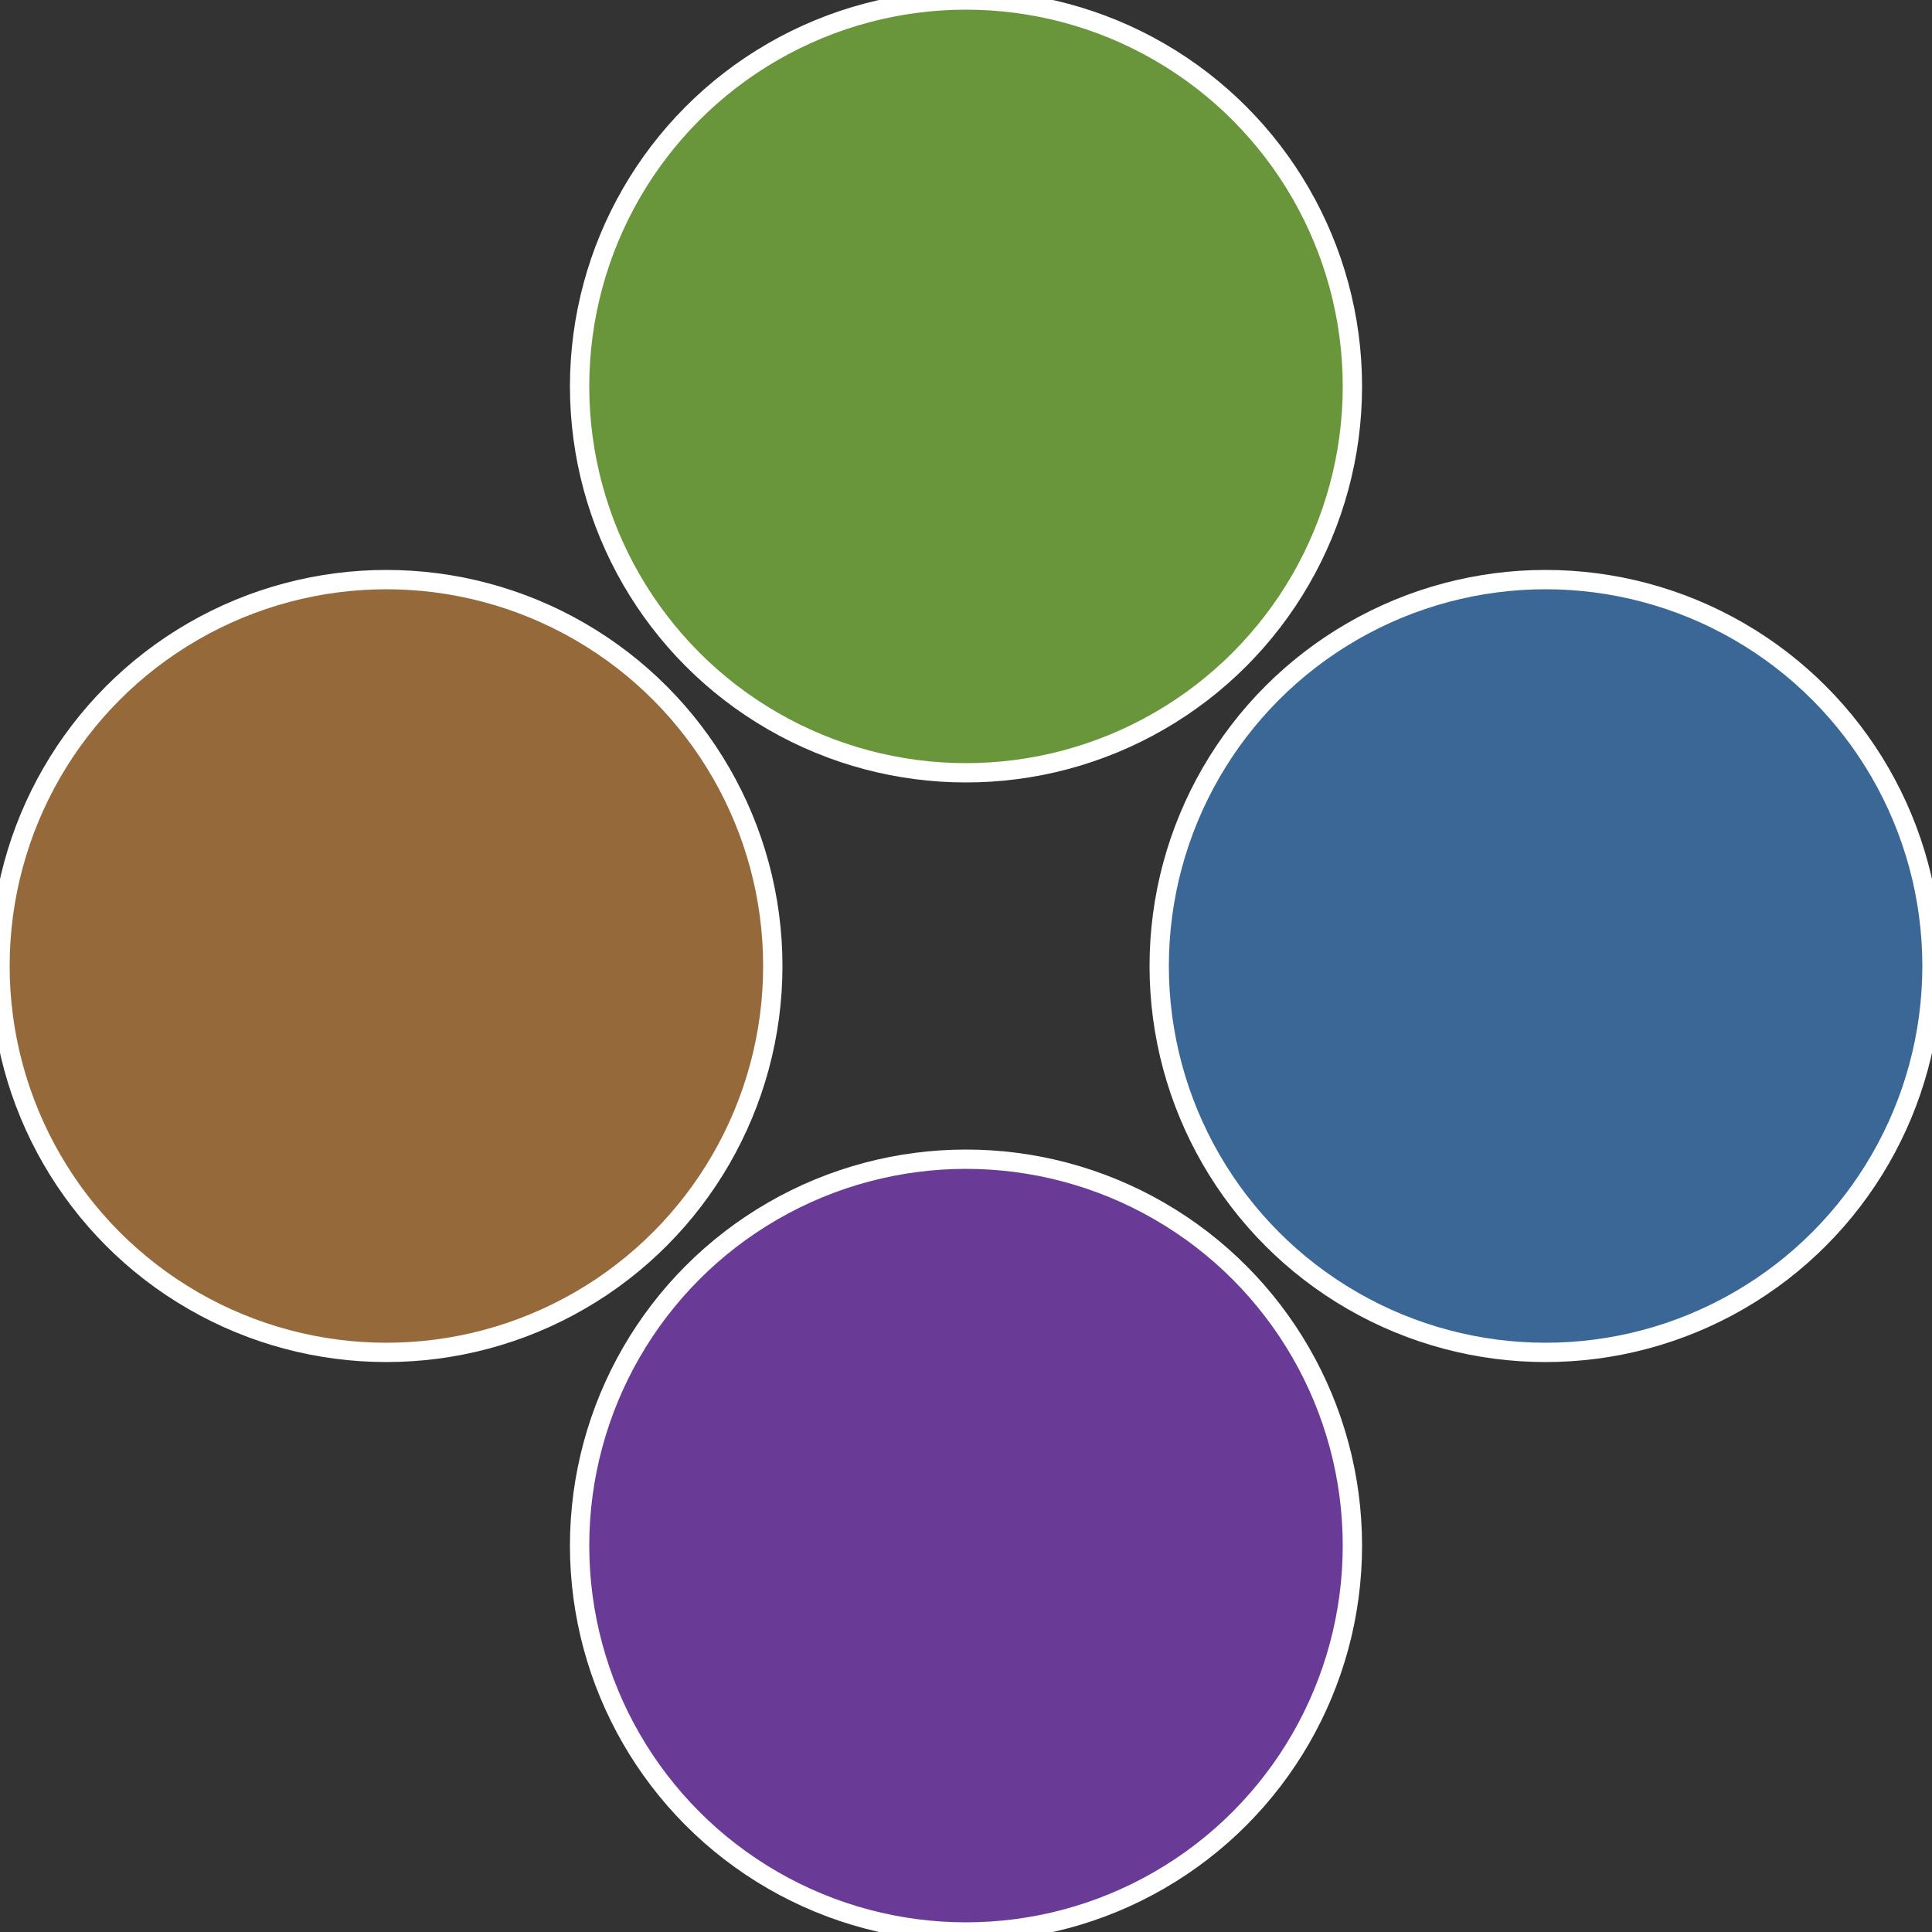
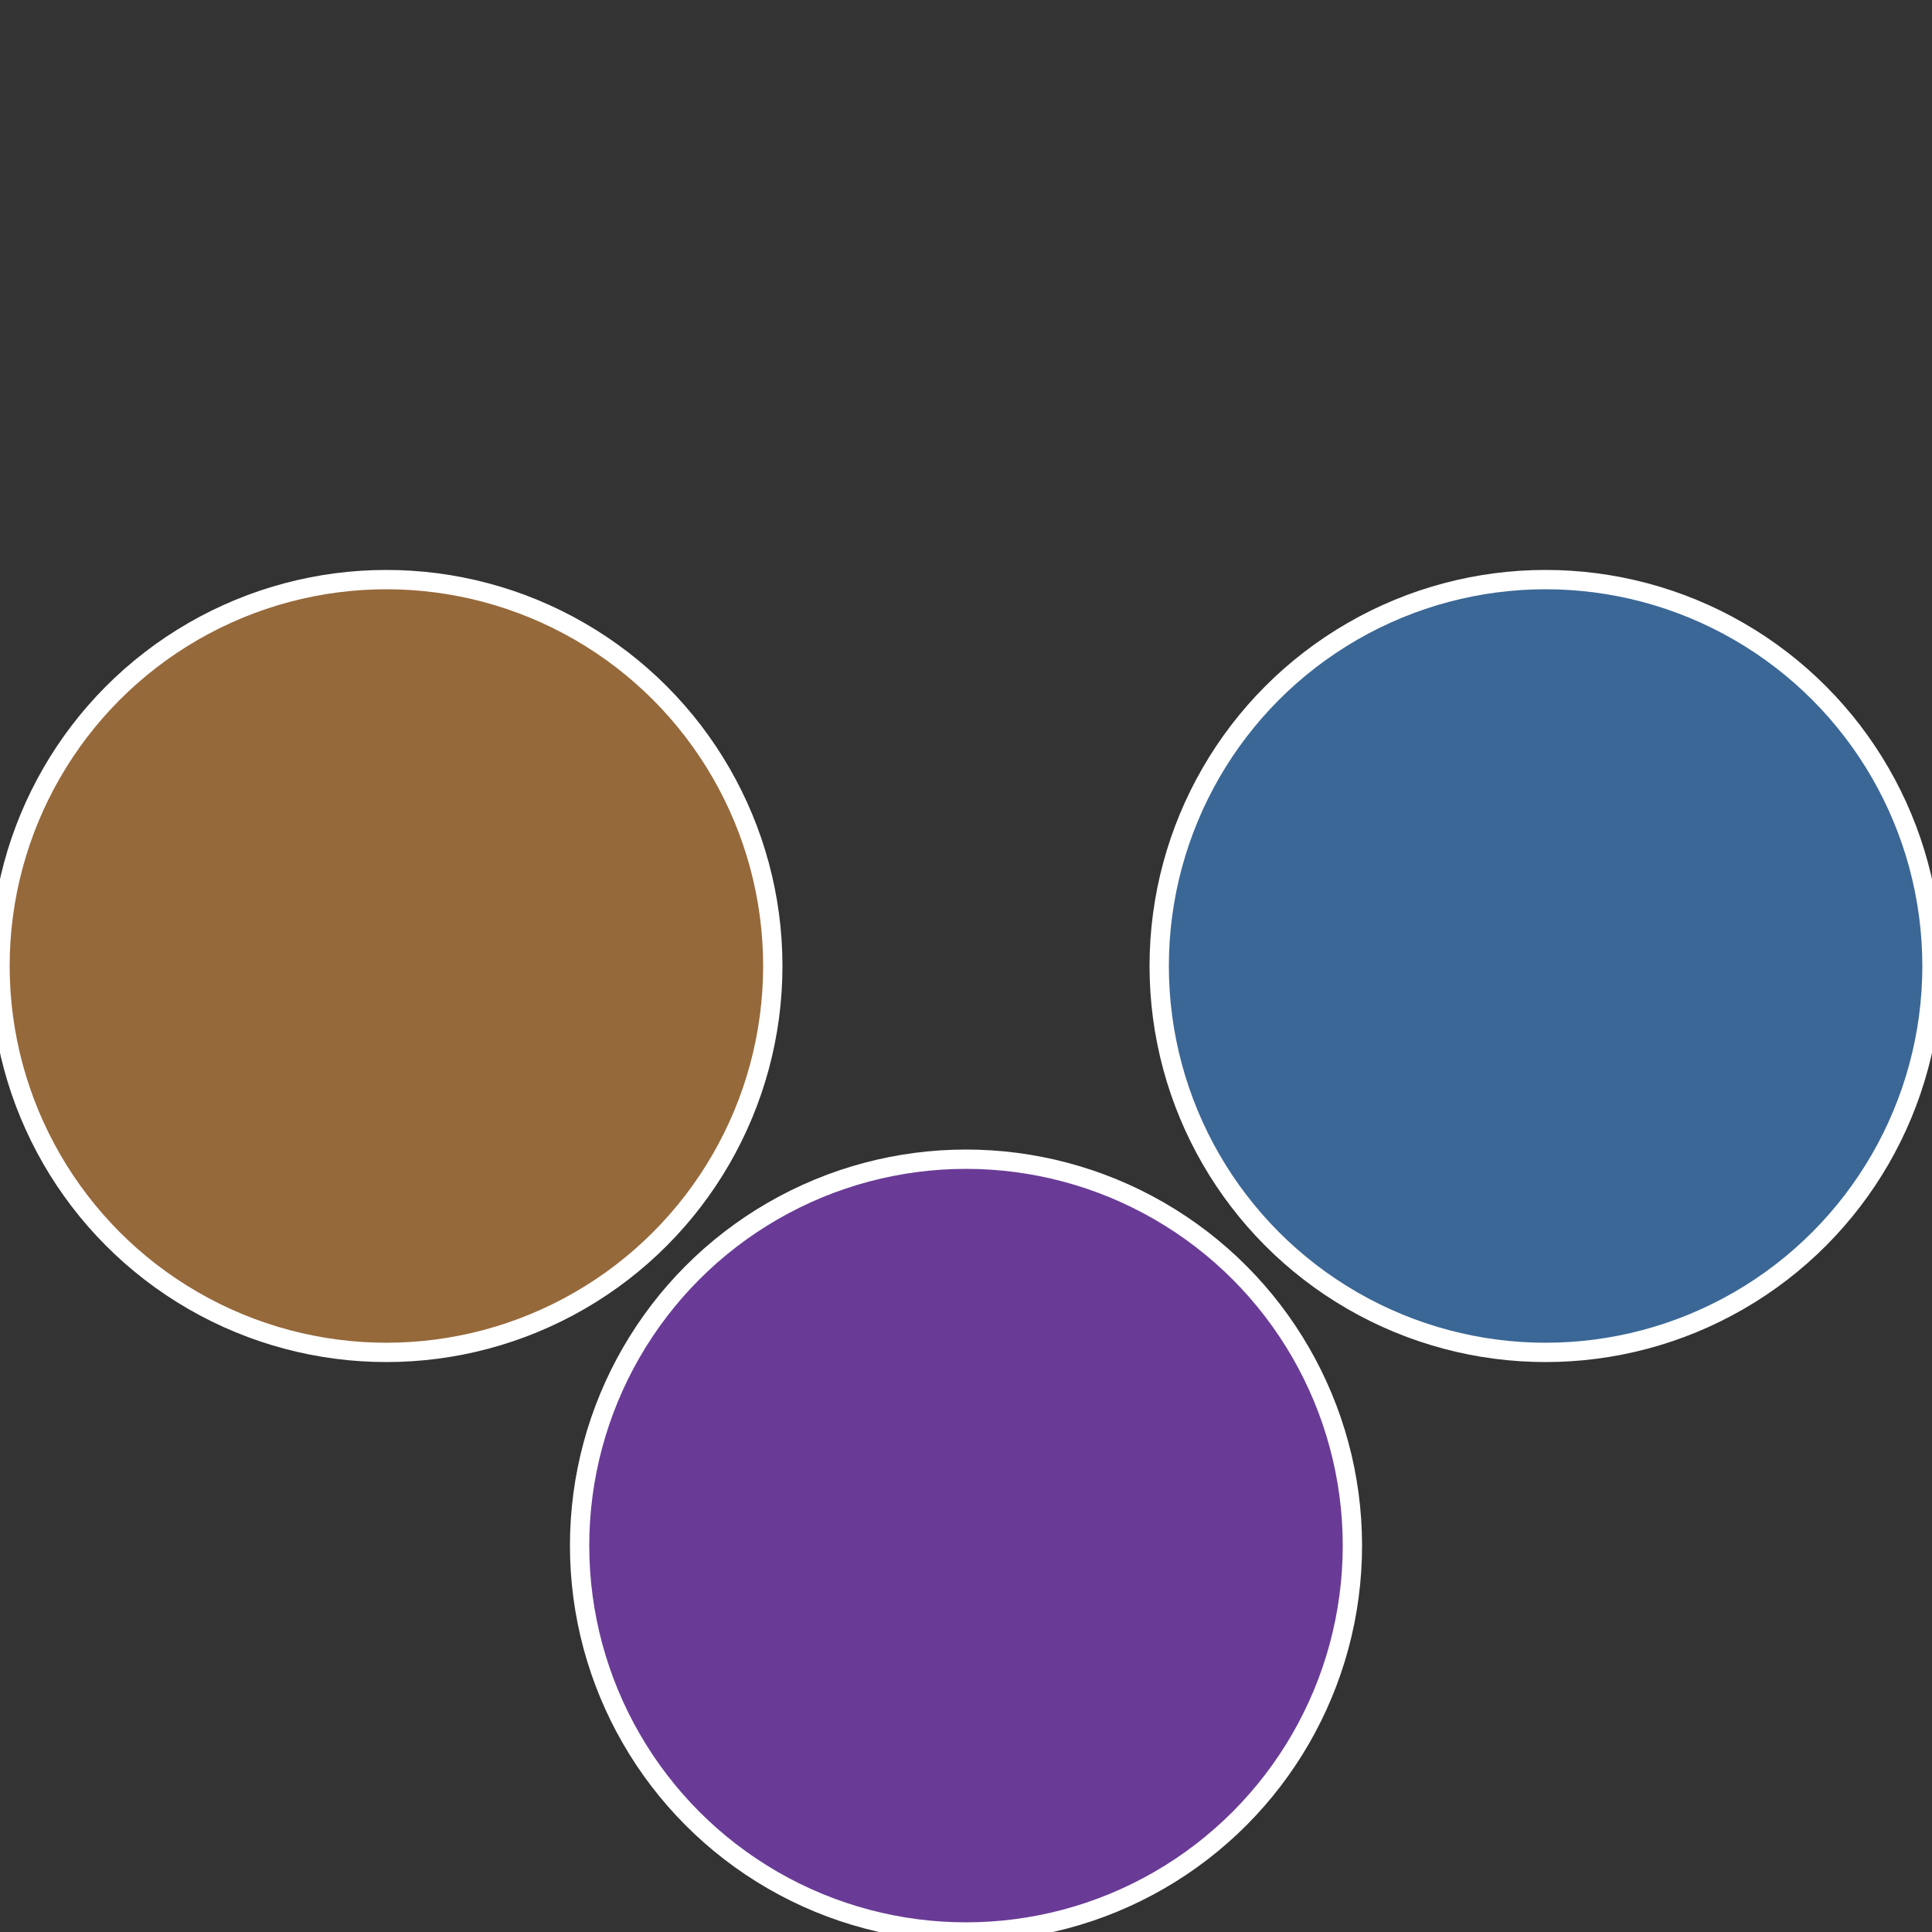
<svg xmlns="http://www.w3.org/2000/svg" width="500" height="500" viewBox="-1 -1 2 2">
  <rect x="-1" y="-1" width="2" height="2" fill="#333333" stroke="none" />
  <circle cx="0.6" cy="0" r="0.4" fill="#3b6796" stroke="#fff" stroke-width="1%" />
  <circle cx="3.6739403974421E-17" cy="0.6" r="0.4" fill="#693b96" stroke="#fff" stroke-width="1%" />
  <circle cx="-0.6" cy="7.3478807948841E-17" r="0.4" fill="#96693b" stroke="#fff" stroke-width="1%" />
-   <circle cx="-1.1021821192326E-16" cy="-0.6" r="0.4" fill="#69963b" stroke="#fff" stroke-width="1%" />
</svg>